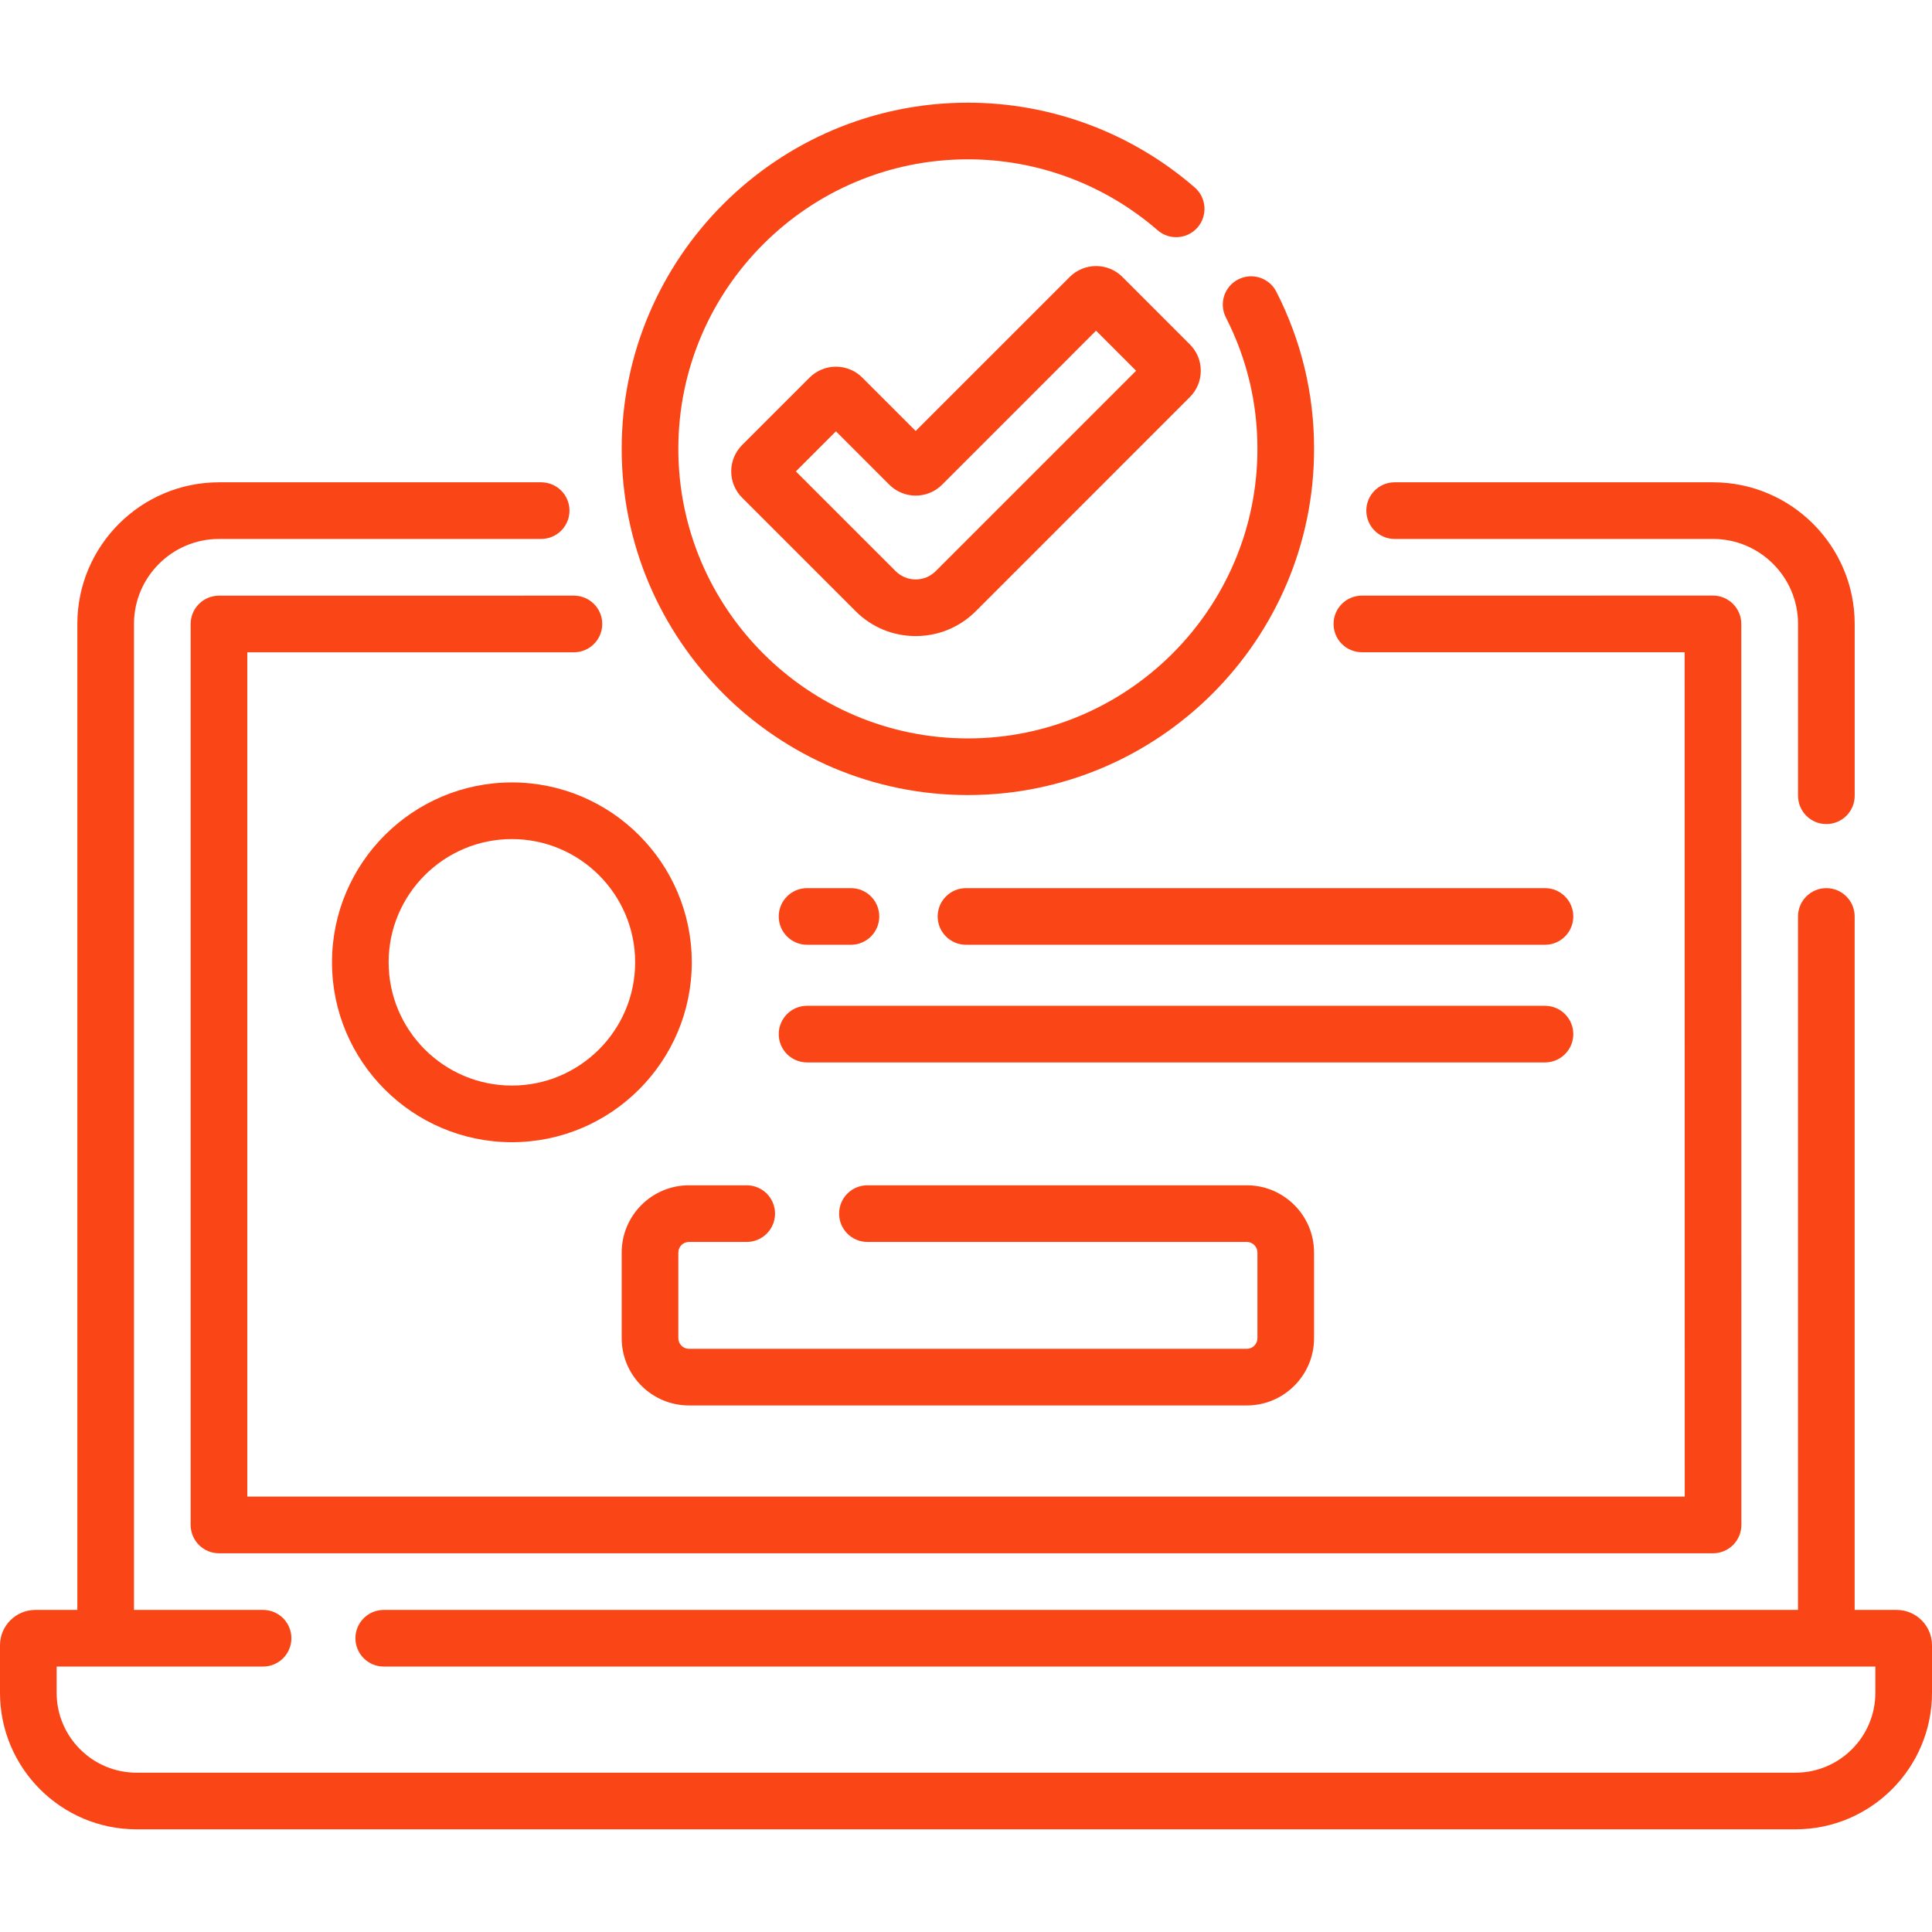
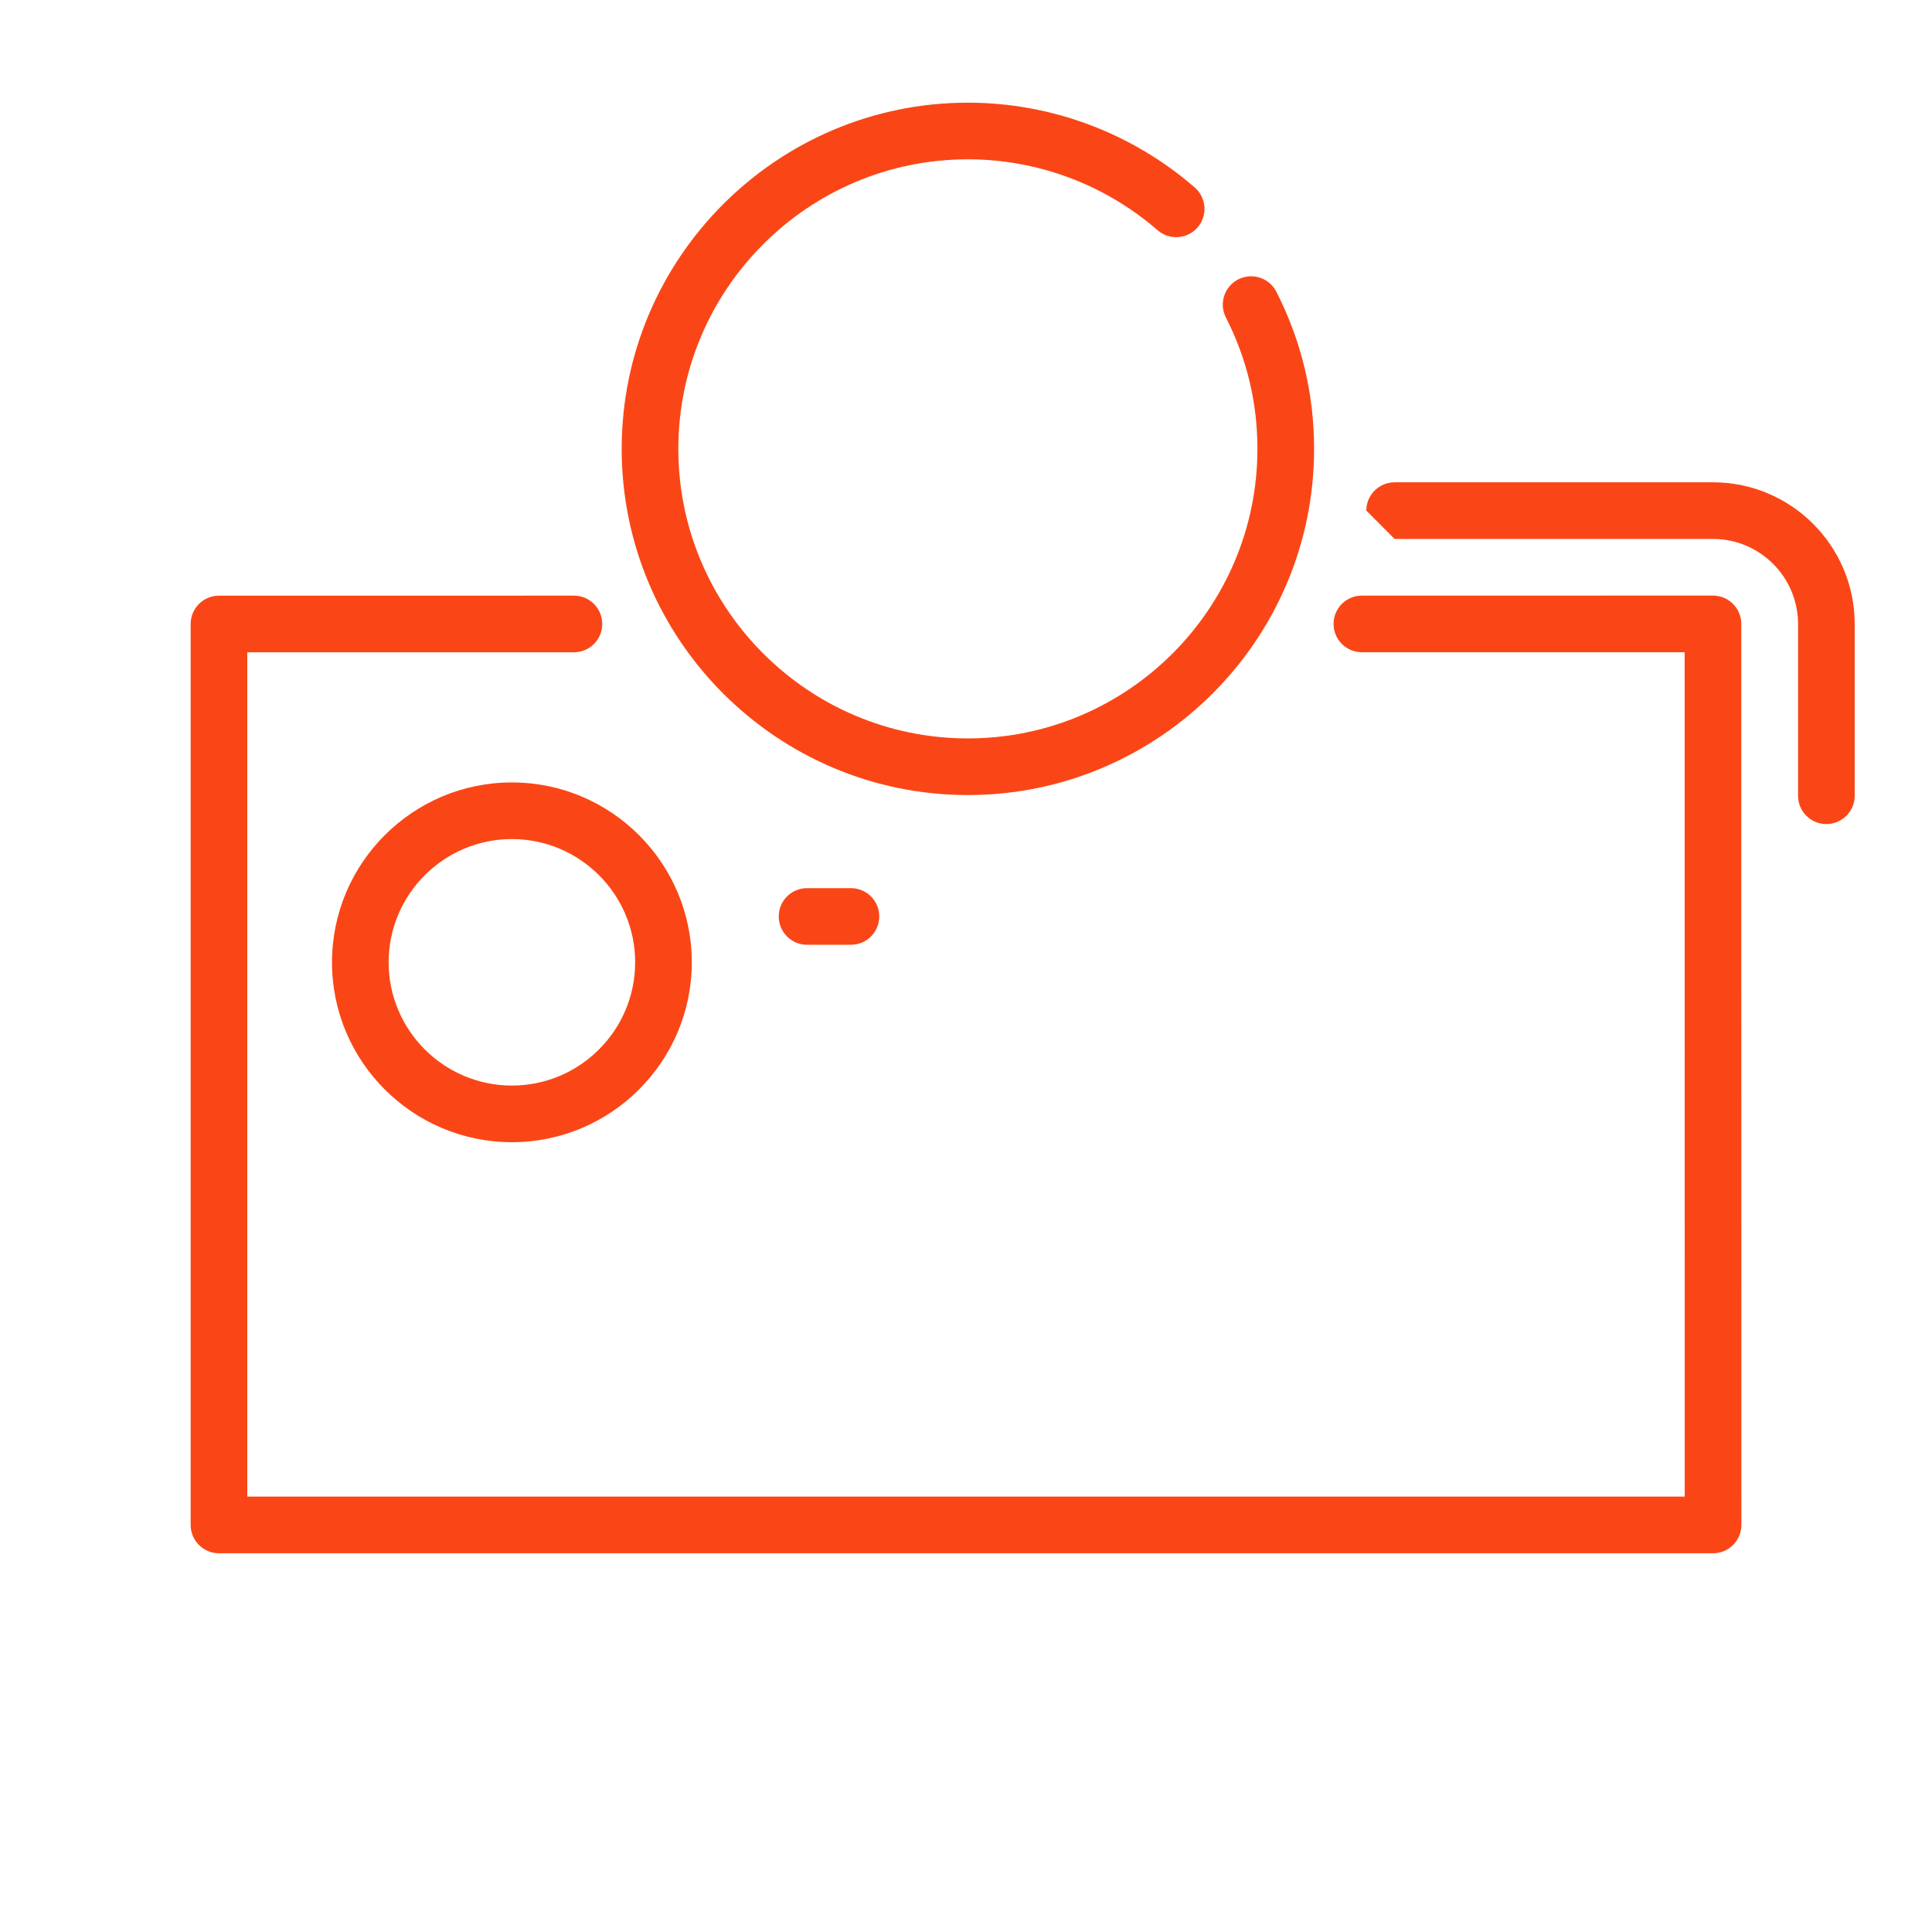
<svg xmlns="http://www.w3.org/2000/svg" width="69" height="69" viewBox="0 0 69 69" fill="none">
-   <path d="M67.737 57.497H66.238V32.73C66.238 32.172 65.785 31.719 65.226 31.719C64.668 31.719 64.215 32.172 64.215 32.73V57.497H13.706C13.147 57.497 12.694 57.95 12.694 58.508C12.694 59.067 13.147 59.52 13.706 59.52H66.977V60.457C66.977 62.03 65.697 63.31 64.124 63.31H4.876C3.303 63.31 2.023 62.03 2.023 60.457V59.52H9.395C9.954 59.52 10.407 59.067 10.407 58.508C10.407 57.95 9.954 57.497 9.395 57.497H4.785V22.286C4.785 20.61 6.148 19.248 7.823 19.248H19.327C19.886 19.248 20.339 18.795 20.339 18.236C20.339 17.677 19.886 17.225 19.327 17.225H7.823C5.033 17.225 2.762 19.495 2.762 22.286V57.497H1.263C0.566 57.497 0 58.063 0 58.76V60.457C0 63.146 2.187 65.333 4.876 65.333H64.124C66.813 65.333 69 63.146 69 60.457V58.76C69 58.063 68.434 57.497 67.737 57.497Z" fill="#FA4616" />
-   <path d="M49.808 19.248H61.178C62.853 19.248 64.216 20.61 64.216 22.285V28.42C64.216 28.979 64.668 29.431 65.227 29.431C65.786 29.431 66.239 28.979 66.239 28.42V22.285C66.239 19.495 63.968 17.225 61.178 17.225H49.808C49.25 17.225 48.797 17.677 48.797 18.236C48.797 18.795 49.25 19.248 49.808 19.248Z" fill="#FA4616" />
+   <path d="M49.808 19.248H61.178C62.853 19.248 64.216 20.61 64.216 22.285V28.42C64.216 28.979 64.668 29.431 65.227 29.431C65.786 29.431 66.239 28.979 66.239 28.42V22.285C66.239 19.495 63.968 17.225 61.178 17.225H49.808C49.25 17.225 48.797 17.677 48.797 18.236Z" fill="#FA4616" />
  <path d="M6.809 22.286V54.462C6.809 55.021 7.261 55.474 7.82 55.474H61.18C61.449 55.474 61.706 55.367 61.896 55.178C62.085 54.988 62.192 54.731 62.192 54.462L62.189 22.282C62.189 21.723 61.736 21.271 61.177 21.271L48.639 21.272C48.08 21.272 47.627 21.724 47.627 22.283C47.627 22.842 48.08 23.294 48.639 23.294L60.166 23.294L60.169 53.451H8.832V23.297L20.497 23.296C21.056 23.296 21.509 22.843 21.509 22.285C21.509 21.726 21.056 21.273 20.497 21.273L7.82 21.274C7.261 21.274 6.809 21.727 6.809 22.286Z" fill="#FA4616" />
  <path d="M34.567 28.395C41.385 28.395 46.932 22.849 46.932 16.031C46.932 14.06 46.478 12.172 45.584 10.419C45.33 9.922 44.721 9.724 44.223 9.978C43.725 10.232 43.528 10.841 43.782 11.339C44.53 12.804 44.908 14.382 44.908 16.031C44.908 21.733 40.27 26.372 34.567 26.372C28.865 26.372 24.226 21.733 24.226 16.031C24.226 10.329 28.865 5.69 34.567 5.69C37.056 5.69 39.462 6.589 41.343 8.223C41.765 8.589 42.404 8.545 42.77 8.123C43.136 7.701 43.091 7.062 42.67 6.696C40.421 4.743 37.543 3.667 34.567 3.667C27.75 3.667 22.203 9.213 22.203 16.031C22.203 22.849 27.75 28.395 34.567 28.395Z" fill="#FA4616" />
-   <path d="M40.087 9.891C39.568 9.372 38.723 9.373 38.203 9.892L32.703 15.392L30.796 13.485C30.277 12.966 29.432 12.967 28.913 13.486L26.506 15.892C26.254 16.144 26.115 16.479 26.115 16.835C26.115 17.191 26.254 17.525 26.506 17.777L30.558 21.828C31.13 22.402 31.892 22.717 32.703 22.717C33.513 22.717 34.275 22.402 34.849 21.829L42.494 14.183C42.746 13.932 42.885 13.597 42.885 13.241C42.885 12.885 42.746 12.55 42.494 12.299L40.087 9.891ZM33.418 20.398C33.227 20.589 32.973 20.694 32.703 20.694C32.433 20.694 32.179 20.589 31.988 20.398L28.424 16.835L29.855 15.404L31.761 17.311C32.281 17.83 33.126 17.83 33.645 17.311L39.145 11.81L40.575 13.241L33.418 20.398Z" fill="#FA4616" />
-   <path d="M24.606 50.195H44.529C45.853 50.195 46.931 49.117 46.931 47.792V44.734C46.931 43.41 45.853 42.332 44.529 42.332H30.979C30.42 42.332 29.968 42.785 29.968 43.343C29.968 43.902 30.42 44.355 30.979 44.355H44.529C44.738 44.355 44.908 44.525 44.908 44.734V47.792C44.908 48.002 44.738 48.172 44.529 48.172H24.606C24.396 48.172 24.226 48.002 24.226 47.792V44.734C24.226 44.525 24.396 44.355 24.606 44.355H26.669C27.227 44.355 27.68 43.902 27.68 43.343C27.68 42.785 27.227 42.332 26.669 42.332H24.606C23.281 42.332 22.203 43.41 22.203 44.734V47.792C22.203 49.117 23.281 50.195 24.606 50.195Z" fill="#FA4616" />
  <path d="M24.707 34.369C24.707 30.826 21.825 27.944 18.282 27.944C14.74 27.944 11.857 30.826 11.857 34.369C11.857 37.911 14.74 40.793 18.282 40.793C21.825 40.793 24.707 37.911 24.707 34.369ZM18.282 38.77C15.855 38.77 13.88 36.796 13.88 34.368C13.88 31.941 15.855 29.967 18.282 29.967C20.709 29.967 22.684 31.941 22.684 34.368C22.684 36.796 20.709 38.77 18.282 38.77Z" fill="#FA4616" />
  <path d="M28.824 33.742H30.391C30.95 33.742 31.402 33.289 31.402 32.73C31.402 32.172 30.95 31.719 30.391 31.719H28.824C28.265 31.719 27.812 32.172 27.812 32.73C27.812 33.289 28.265 33.742 28.824 33.742Z" fill="#FA4616" />
-   <path d="M55.178 31.719H34.5C33.941 31.719 33.488 32.172 33.488 32.73C33.488 33.289 33.941 33.742 34.5 33.742H55.178C55.737 33.742 56.189 33.289 56.189 32.73C56.189 32.172 55.737 31.719 55.178 31.719Z" fill="#FA4616" />
-   <path d="M56.189 36.933C56.189 36.374 55.736 35.921 55.178 35.921H28.824C28.265 35.921 27.812 36.374 27.812 36.933C27.812 37.492 28.265 37.944 28.824 37.944H55.178C55.736 37.944 56.189 37.492 56.189 36.933Z" fill="#FA4616" />
</svg>